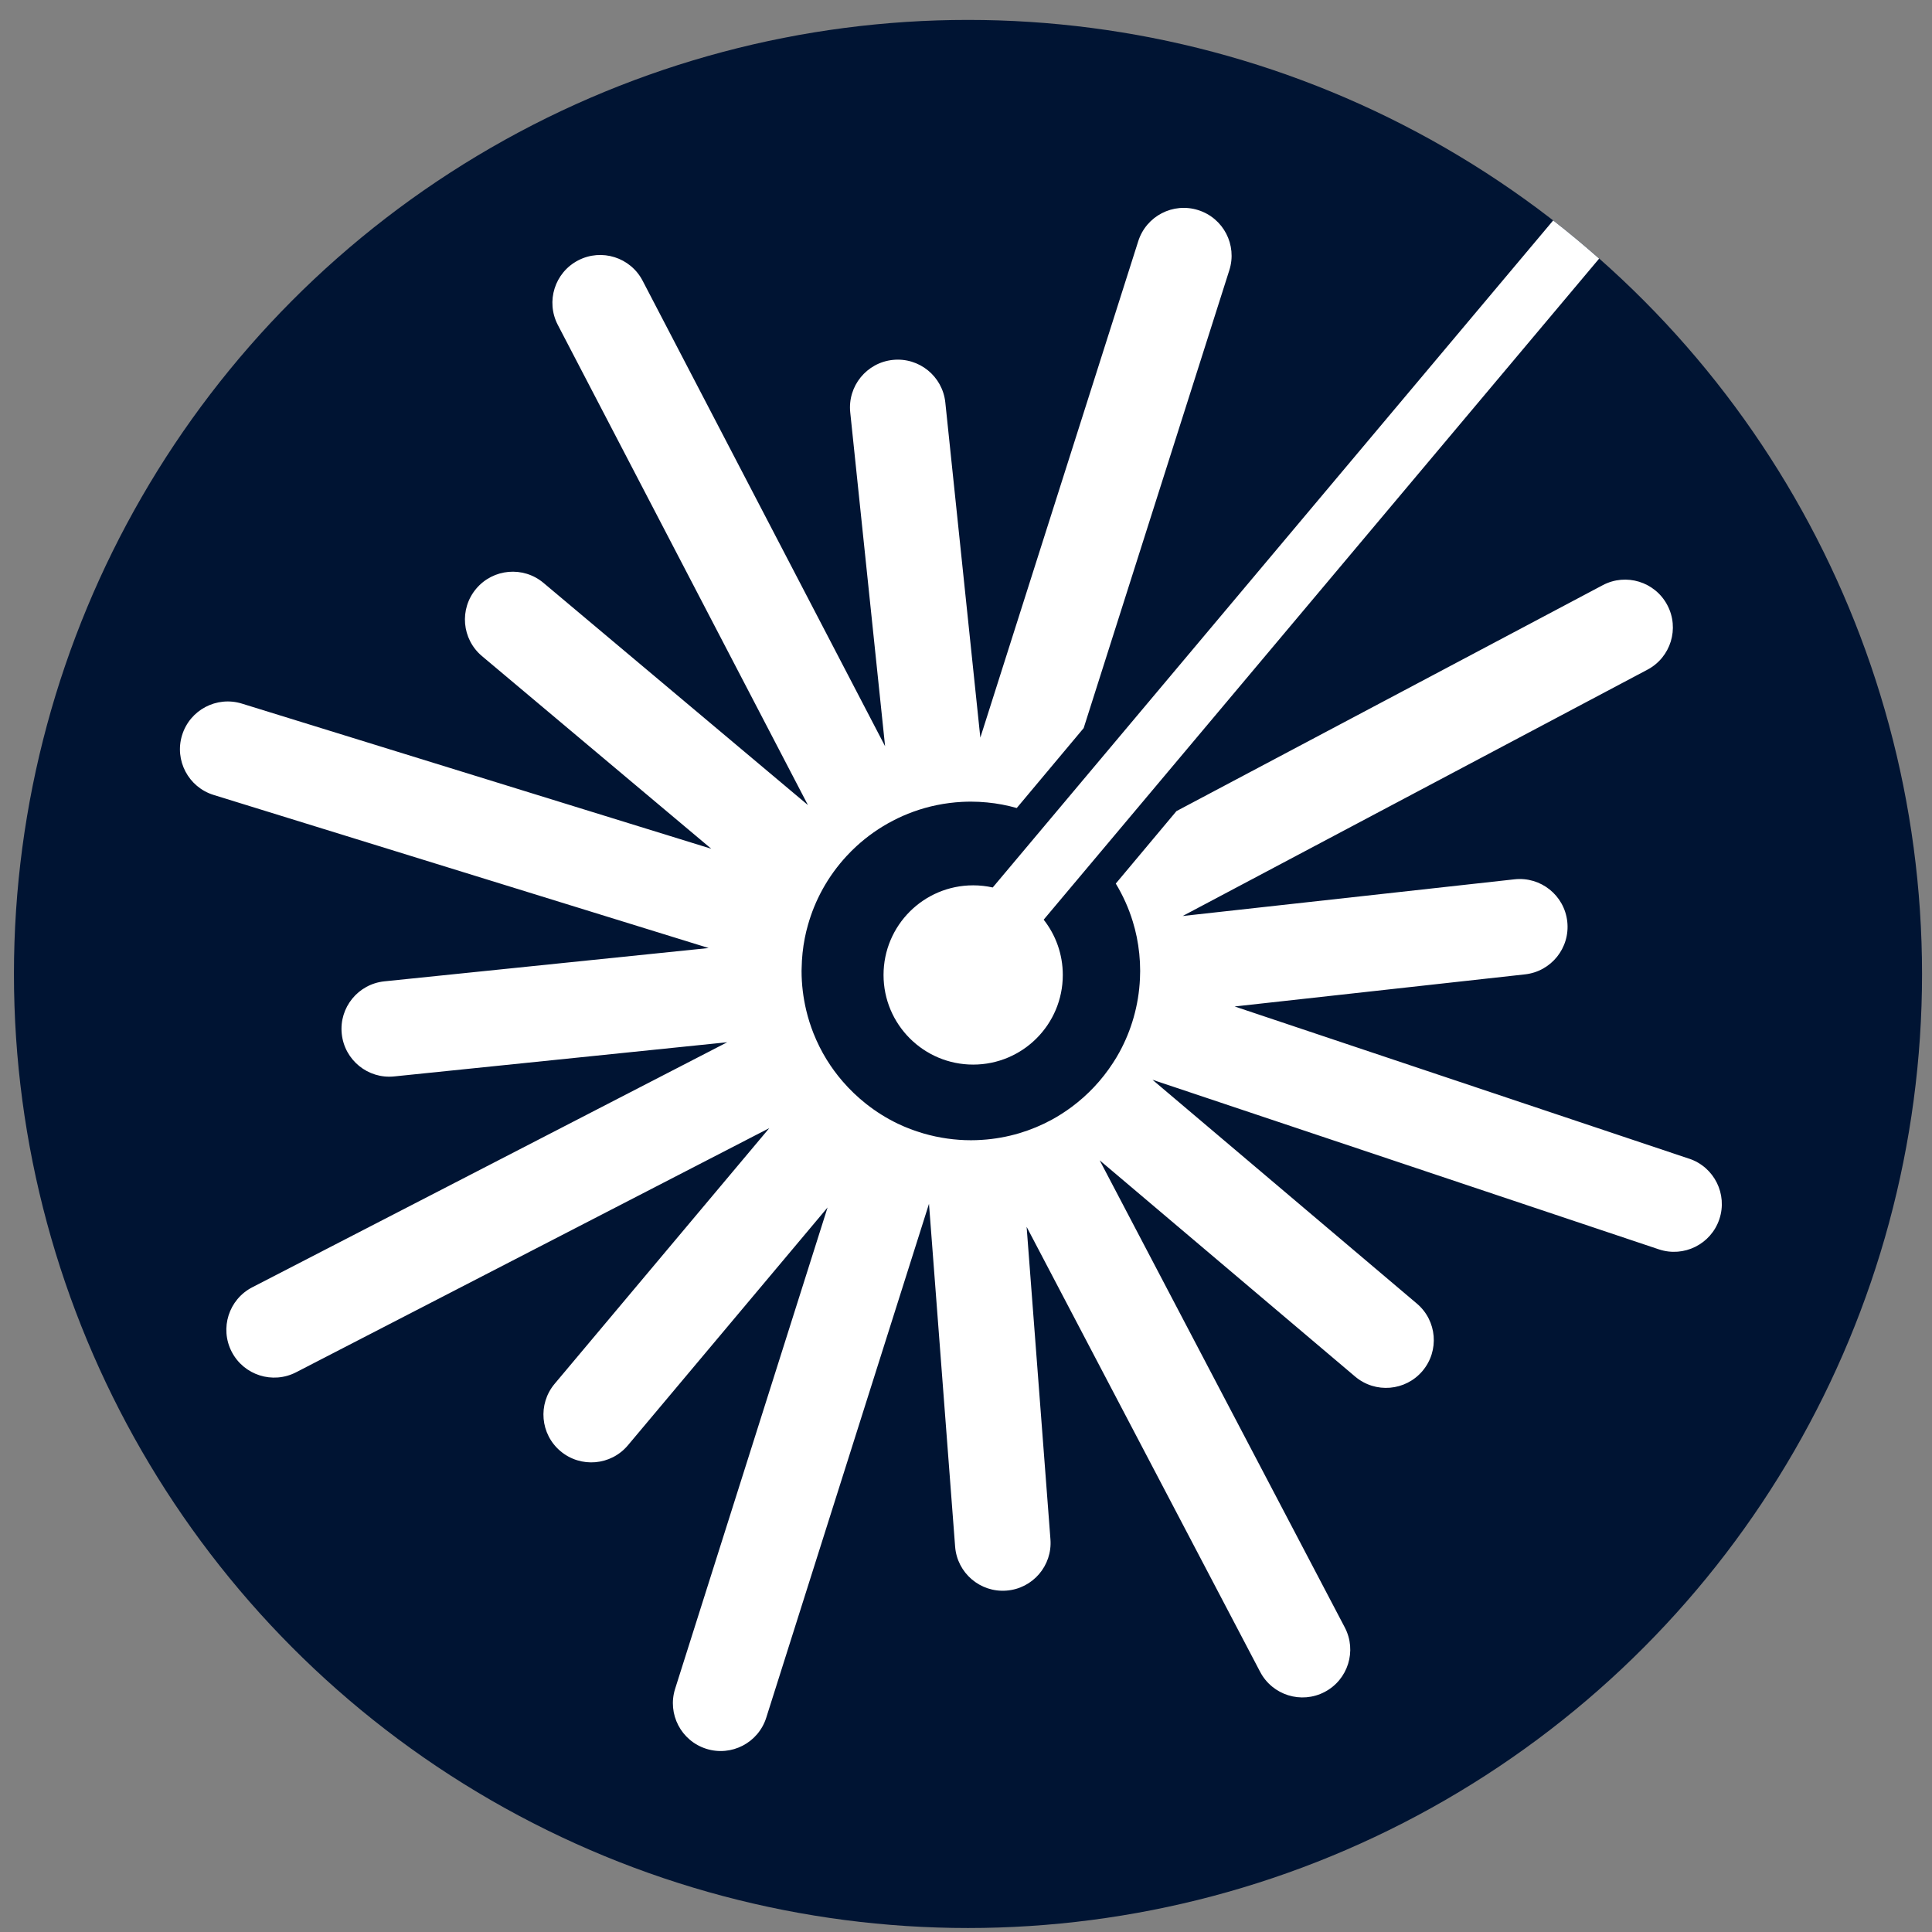
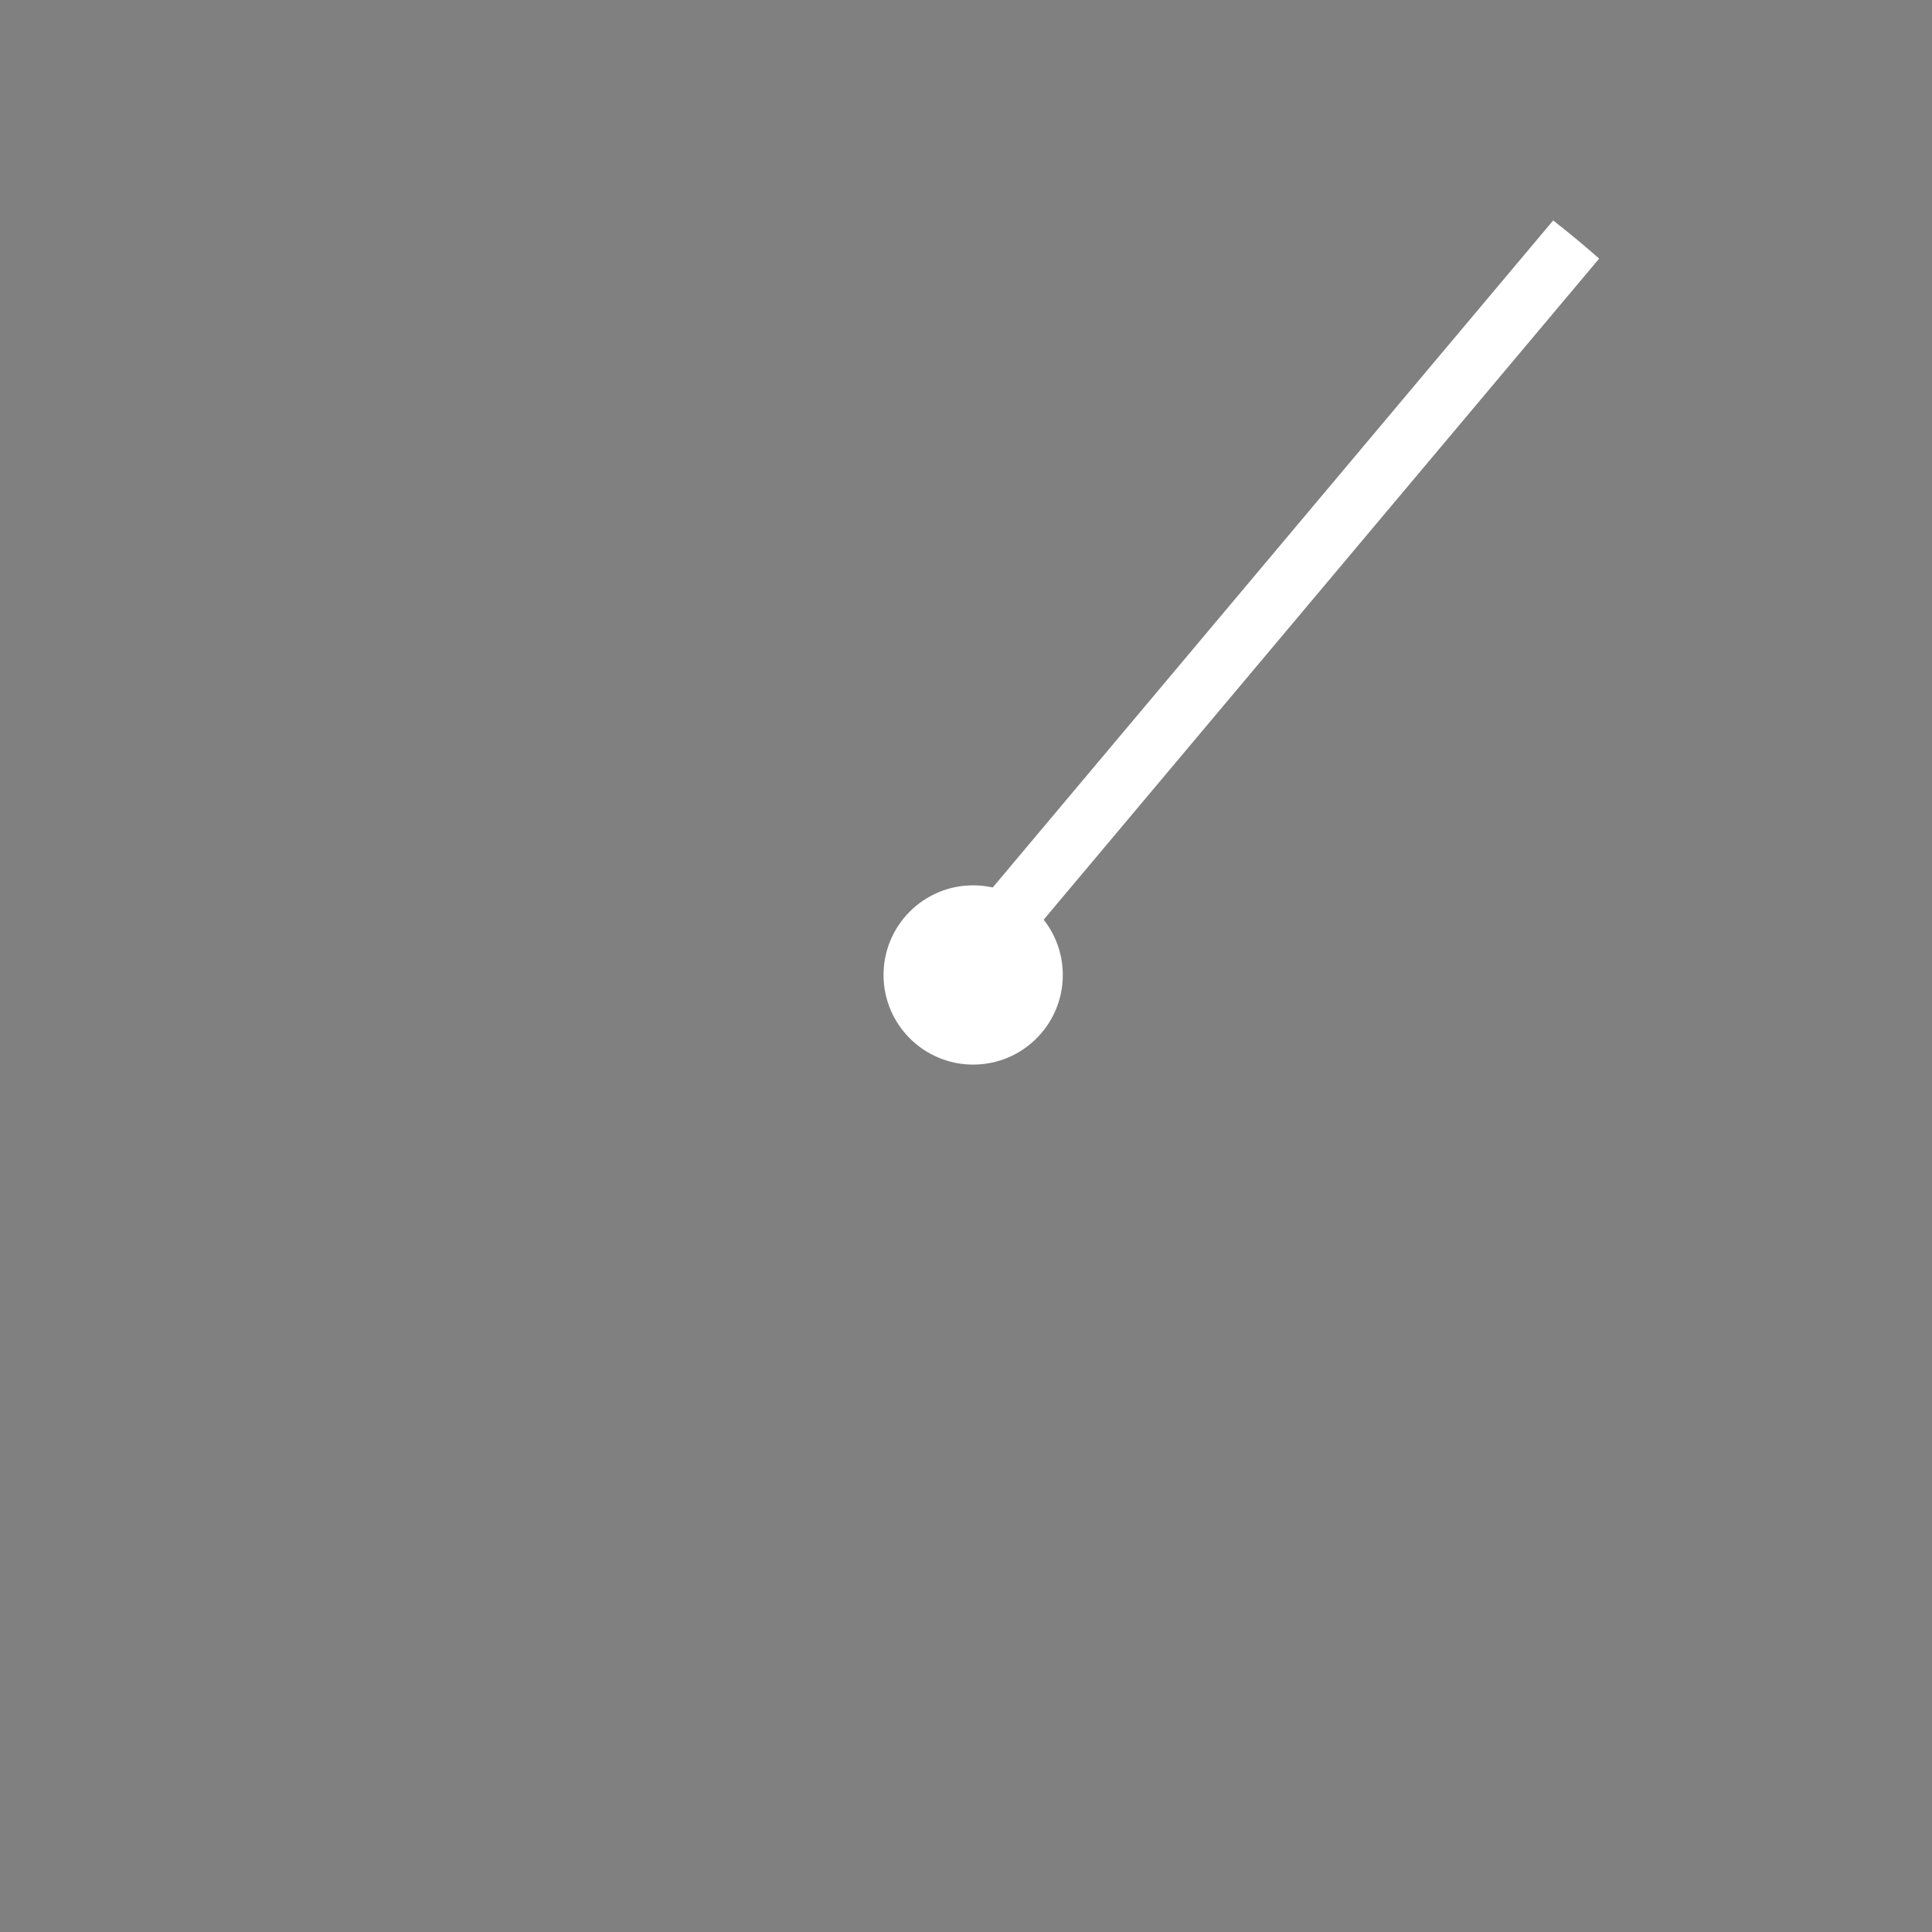
<svg xmlns="http://www.w3.org/2000/svg" id="Layer_1_copy" width="485" height="485" viewBox="0 0 485 485">
  <rect x="0" y="0" width="485" height="485" fill="#808080" stroke="none" />
  <desc>EBRT icon.</desc>
-   <circle cx="243" cy="244.5" r="239.5" fill="#001433" />
-   <path d="M424.02,290.87l-114.08-38.21,72.89-8.06c6.59-.73,11.34-6.66,10.61-13.25h0c-.73-6.59-6.66-11.34-13.25-10.61l-83.3,9.21,116.68-61.84c5.86-3.1,8.09-10.37,4.98-16.22h0c-3.1-5.86-10.37-8.09-16.22-4.98l-107,56.71-15.23,18.19c1.79,2.96,3.24,6.15,4.27,9.53.39,1.27.72,2.55.99,3.87.56,2.76.86,5.61.86,8.54,0,.64-.02,1.27-.05,1.9-.15,3.39-.7,6.68-1.6,9.82-.86,3.02-2.05,5.91-3.52,8.61-.52.96-1.09,1.9-1.69,2.81-2.77,4.26-6.28,7.99-10.35,11.01-1.59,1.18-3.26,2.25-5,3.2-2.56,1.39-5.27,2.52-8.11,3.37-3.03.9-6.2,1.48-9.47,1.68-.89.06-1.79.09-2.7.09-2.01,0-3.98-.15-5.91-.42-2.04-.28-4.04-.72-5.98-1.28-2.24-.65-4.4-1.47-6.47-2.46-2.83-1.36-5.49-3.03-7.93-4.96-2.15-1.7-4.14-3.6-5.93-5.68-1.47-1.7-2.8-3.52-3.99-5.44-1.29-2.09-2.39-4.3-3.31-6.61-.73-1.85-1.34-3.76-1.81-5.73-.76-3.19-1.18-6.51-1.18-9.92,0-.23.01-.46.02-.69.04-2.58.31-5.11.79-7.56.22-1.11.48-2.2.79-3.27.88-3.14,2.11-6.13,3.65-8.93,1.68-3.06,3.73-5.88,6.08-8.42.79-.85,1.6-1.67,2.46-2.45,2.74-2.51,5.8-4.66,9.13-6.39,1.64-.86,3.35-1.61,5.11-2.25,3.85-1.4,7.96-2.25,12.24-2.48.75-.04,1.5-.06,2.25-.06,1.37,0,2.72.07,4.05.2,2.56.24,5.04.72,7.45,1.4l16.8-20.06,36.57-114.96c2.01-6.32-1.48-13.06-7.8-15.07h0c-6.32-2.01-13.06,1.48-15.07,7.8l-39.64,124.62-8.79-84.13c-.69-6.59-6.59-11.38-13.18-10.69h0c-6.59.69-11.38,6.59-10.69,13.18l8.75,83.8-60.87-116.86c-3.06-5.88-10.31-8.16-16.19-5.1h0c-5.88,3.06-8.16,10.31-5.1,16.19l62.79,120.54-66.38-55.77c-5.07-4.26-12.64-3.61-16.91,1.47s-3.61,12.64,1.47,16.91l57.56,48.36-117.84-36.44c-6.33-1.96-13.05,1.59-15.01,7.92-1.96,6.33,1.59,13.05,7.92,15.01l124.27,38.43-81.4,8.36c-6.59.68-11.39,6.57-10.71,13.16h0c.68,6.59,6.57,11.39,13.16,10.71l83.61-8.58-119.24,61.52c-5.89,3.04-8.2,10.28-5.16,16.17,3.04,5.89,10.28,8.2,16.17,5.16l118.79-61.29-53.89,64.19c-4.26,5.08-3.6,12.65,1.48,16.91s12.65,3.6,16.91-1.47l50.13-59.71-38.27,120.83c-2,6.32,1.5,13.06,7.82,15.06,6.32,2,13.06-1.5,15.06-7.82l40.85-128.99,6.56,86.05c.5,6.61,6.27,11.56,12.88,11.05,6.61-.5,11.56-6.27,11.05-12.88l-5.98-78.44,58.62,111.71c3.08,5.87,10.33,8.13,16.2,5.05,5.87-3.08,8.13-10.33,5.05-16.2l-61.53-117.26,64.13,54.29c5.06,4.28,12.63,3.65,16.91-1.41,4.28-5.06,3.65-12.63-1.41-16.91l-66.38-56.19,127.12,42.57c6.28,2.1,13.08-1.28,15.19-7.57,2.1-6.28-1.28-13.08-7.57-15.19Z" fill="#fff" />
  <path d="M244.3,222.25c-12.43,0-22.5,10.07-22.5,22.5s10.07,22.5,22.5,22.5,22.5-10.07,22.5-22.5c0-5.24-1.8-10.06-4.8-13.88l139.44-165.95c-3.75-3.31-7.59-6.5-11.54-9.58l-140.69,167.45c-1.58-.35-3.22-.54-4.91-.54Z" fill="#fff" />
</svg>